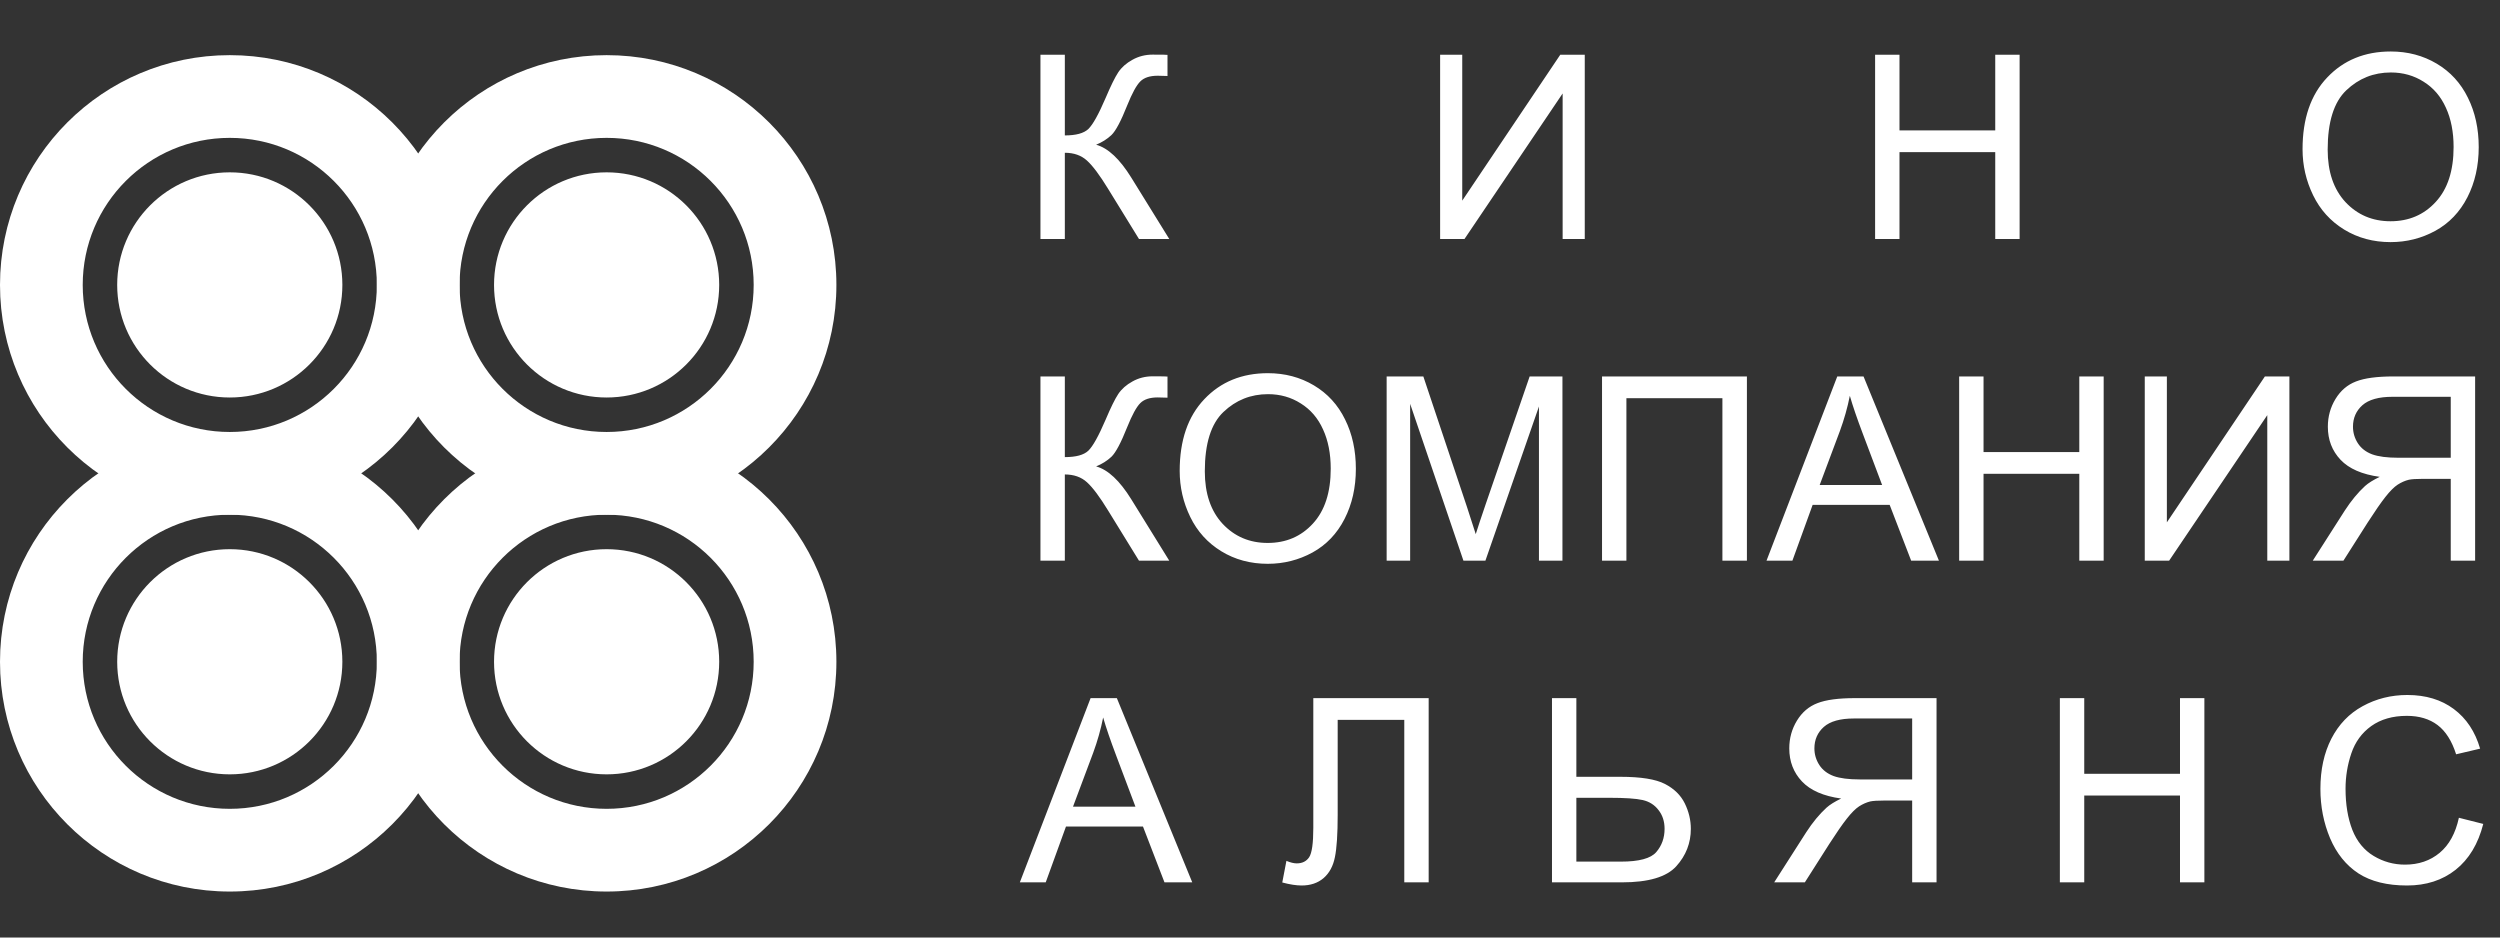
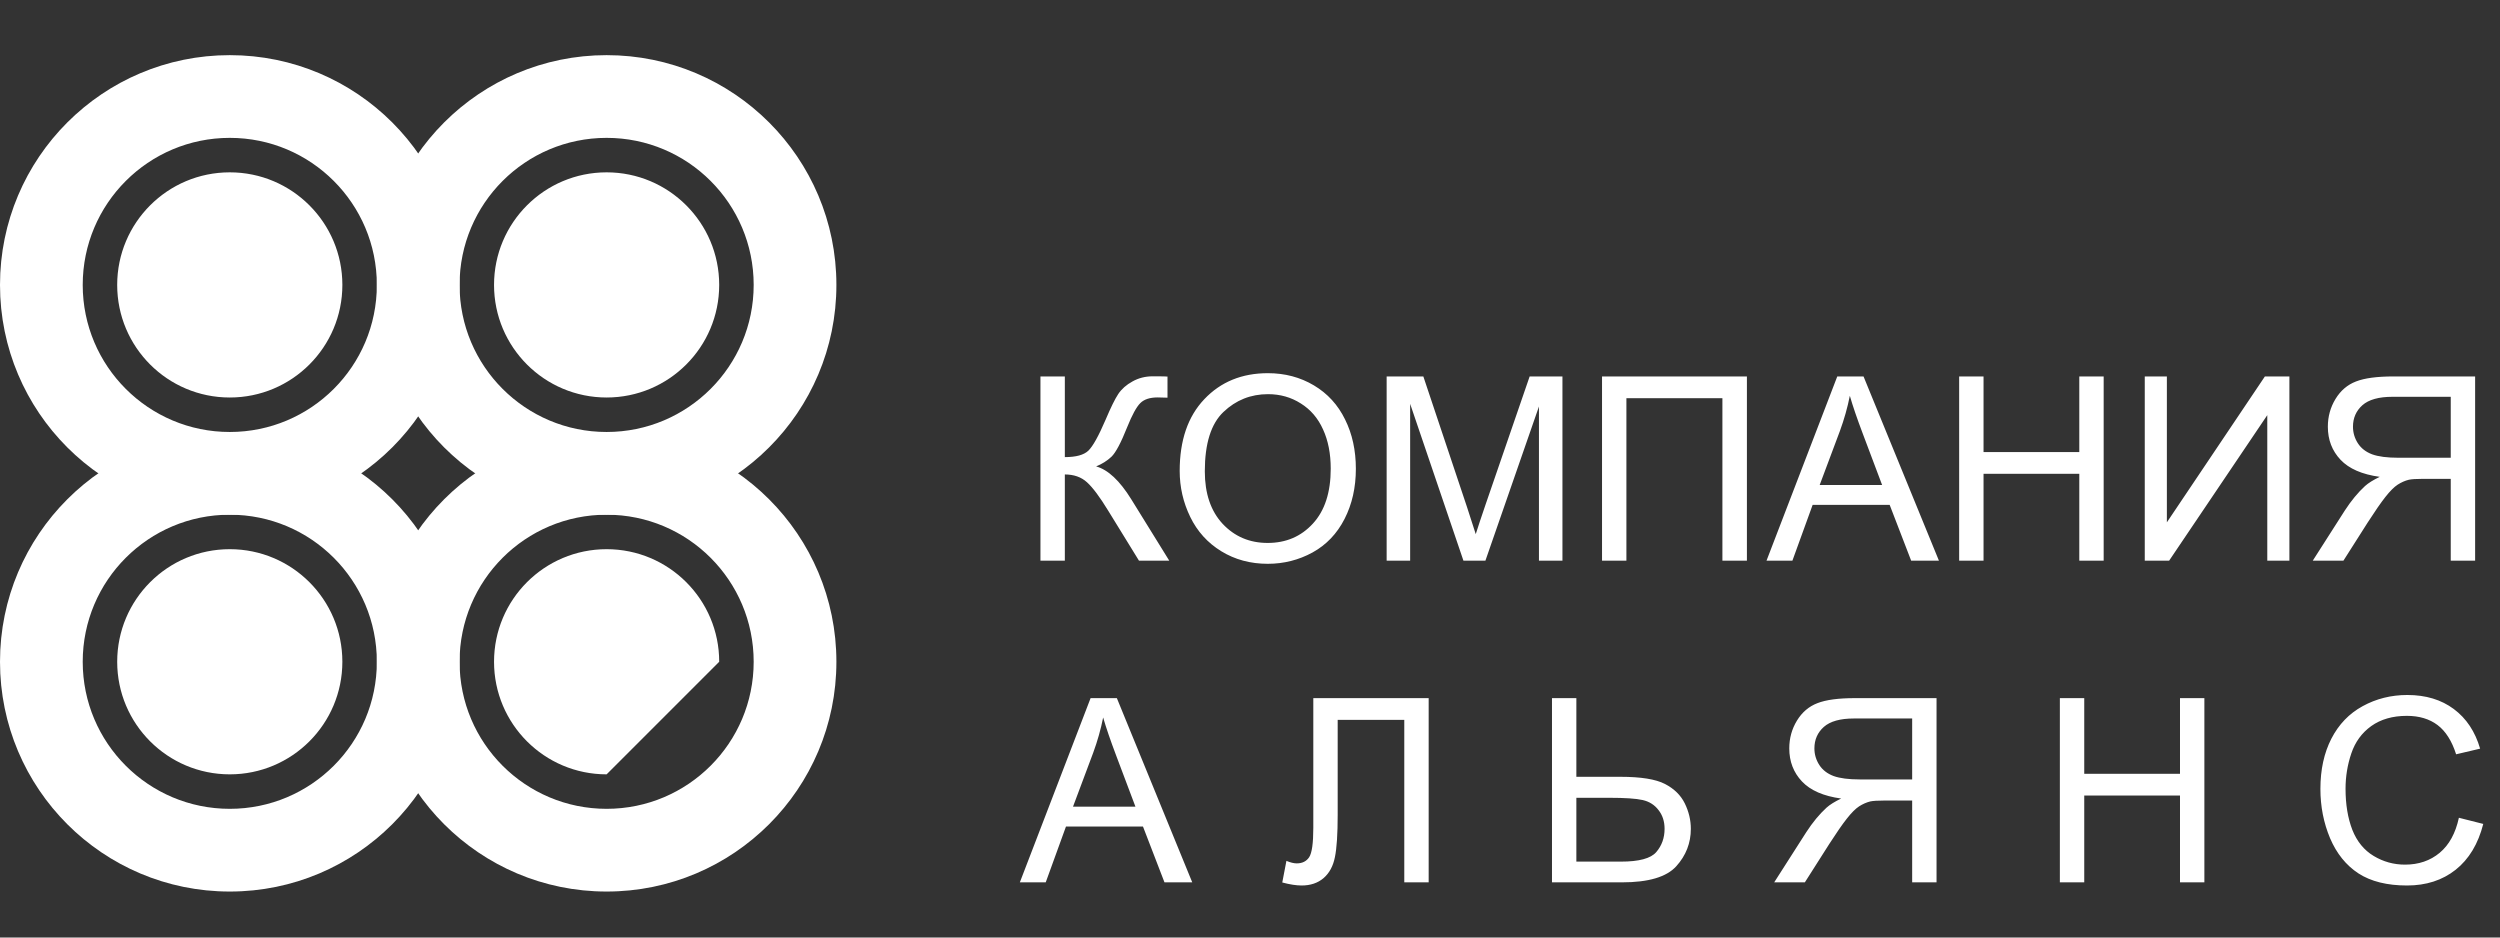
<svg xmlns="http://www.w3.org/2000/svg" width="272" height="102" viewBox="0 0 272 102" fill="none">
  <rect x="0" y="0" width="272" height="102" fill="#333333" stroke="none" />
  <path fill-rule="evenodd" clip-rule="evenodd" d="M25 56C38.807 56 50 44.807 50 31C50 17.193 38.807 6 25 6C11.193 6 0 17.193 0 31C0 44.807 11.193 56 25 56ZM25 47C33.837 47 41 39.836 41 31C41 22.164 33.837 15 25 15C16.163 15 9 22.164 9 31C9 39.836 16.163 47 25 47ZM25 43.249C18.235 43.249 12.75 37.765 12.75 31C12.75 24.235 18.235 18.75 25 18.75C31.765 18.75 37.25 24.235 37.25 31C37.25 37.765 31.765 43.249 25 43.249Z" fill="white" />
  <path fill-rule="evenodd" clip-rule="evenodd" d="M66 56C79.807 56 91 44.807 91 31C91 17.193 79.807 6 66 6C52.193 6 41 17.193 41 31C41 44.807 52.193 56 66 56ZM66 47C74.837 47 82 39.837 82 31C82 22.163 74.837 15 66 15C57.163 15 50 22.163 50 31C50 39.837 57.163 47 66 47ZM66 43.249C59.235 43.249 53.751 37.765 53.751 31C53.751 24.235 59.235 18.75 66 18.75C72.765 18.75 78.249 24.235 78.249 31C78.249 37.765 72.765 43.249 66 43.249Z" fill="white" />
  <path fill-rule="evenodd" clip-rule="evenodd" d="M25 97C38.807 97 50 85.807 50 72C50 58.193 38.807 47 25 47C11.193 47 0 58.193 0 72C0 85.807 11.193 97 25 97ZM25 88C33.837 88 41 80.837 41 72C41 63.163 33.837 56 25 56C16.163 56 9 63.163 9 72C9 80.837 16.163 88 25 88ZM25 84.249C18.235 84.249 12.751 78.765 12.751 72C12.751 65.235 18.235 59.751 25 59.751C31.765 59.751 37.249 65.235 37.249 72C37.249 78.765 31.765 84.249 25 84.249Z" fill="white" />
-   <path fill-rule="evenodd" clip-rule="evenodd" d="M66 97C79.807 97 91 85.807 91 72C91 58.193 79.807 47 66 47C52.193 47 41 58.193 41 72C41 85.807 52.193 97 66 97ZM66 88C74.837 88 82 80.837 82 72C82 63.163 74.837 56 66 56C57.163 56 50 63.163 50 72C50 80.837 57.163 88 66 88ZM66 84.249C59.235 84.249 53.751 78.765 53.751 72C53.751 65.235 59.235 59.751 66 59.751C72.765 59.751 78.249 65.235 78.249 72C78.249 78.765 72.765 84.249 66 84.249Z" fill="white" />
-   <path d="M113.201 5.957H115.854V14.734C117.066 14.734 117.918 14.502 118.41 14.037C118.902 13.563 119.531 12.433 120.297 10.646C120.853 9.334 121.309 8.409 121.664 7.871C122.029 7.324 122.544 6.868 123.209 6.504C123.874 6.13 124.608 5.943 125.41 5.943C126.431 5.943 126.969 5.952 127.023 5.971V8.268C126.932 8.268 126.755 8.263 126.49 8.254C126.199 8.245 126.021 8.24 125.957 8.24C125.109 8.24 124.48 8.445 124.07 8.855C123.651 9.266 123.173 10.141 122.635 11.48C121.96 13.176 121.391 14.247 120.926 14.693C120.461 15.131 119.905 15.482 119.258 15.746C120.552 16.102 121.828 17.296 123.086 19.328L127.215 26H123.92L120.57 20.559C119.65 19.055 118.88 18.025 118.26 17.469C117.64 16.904 116.838 16.621 115.854 16.621V26H113.201V5.957ZM156.685 5.957H159.092V21.83L169.756 5.957H172.422V26H170.015V10.168L159.338 26H156.685V5.957ZM204.011 26V5.957H206.664V14.188H217.082V5.957H219.734V26H217.082V16.553H206.664V26H204.011ZM250.517 16.238C250.517 12.912 251.41 10.309 253.197 8.432C254.983 6.545 257.289 5.602 260.115 5.602C261.965 5.602 263.633 6.044 265.119 6.928C266.604 7.812 267.735 9.047 268.509 10.633C269.293 12.21 269.685 14.001 269.685 16.006C269.685 18.038 269.275 19.857 268.455 21.461C267.634 23.065 266.472 24.282 264.968 25.111C263.464 25.932 261.842 26.342 260.101 26.342C258.214 26.342 256.528 25.886 255.042 24.975C253.557 24.063 252.431 22.819 251.666 21.242C250.9 19.665 250.517 17.997 250.517 16.238ZM253.251 16.279C253.251 18.695 253.899 20.6 255.193 21.994C256.496 23.38 258.128 24.072 260.087 24.072C262.084 24.072 263.724 23.37 265.009 21.967C266.304 20.563 266.951 18.572 266.951 15.992C266.951 14.361 266.673 12.939 266.117 11.727C265.57 10.505 264.763 9.562 263.697 8.896C262.64 8.222 261.45 7.885 260.128 7.885C258.251 7.885 256.633 8.532 255.275 9.826C253.926 11.111 253.251 13.262 253.251 16.279Z" fill="white" />
+   <path fill-rule="evenodd" clip-rule="evenodd" d="M66 97C79.807 97 91 85.807 91 72C91 58.193 79.807 47 66 47C52.193 47 41 58.193 41 72C41 85.807 52.193 97 66 97ZM66 88C74.837 88 82 80.837 82 72C82 63.163 74.837 56 66 56C57.163 56 50 63.163 50 72C50 80.837 57.163 88 66 88ZM66 84.249C59.235 84.249 53.751 78.765 53.751 72C53.751 65.235 59.235 59.751 66 59.751C72.765 59.751 78.249 65.235 78.249 72Z" fill="white" />
  <path d="M113.201 40.957H115.854V49.734C117.066 49.734 117.918 49.502 118.41 49.037C118.902 48.563 119.531 47.433 120.297 45.647C120.853 44.334 121.309 43.409 121.664 42.871C122.029 42.324 122.544 41.868 123.209 41.504C123.874 41.13 124.608 40.943 125.41 40.943C126.431 40.943 126.969 40.953 127.023 40.971V43.268C126.932 43.268 126.755 43.263 126.49 43.254C126.199 43.245 126.021 43.24 125.957 43.24C125.109 43.24 124.48 43.445 124.07 43.855C123.651 44.266 123.173 45.141 122.635 46.48C121.96 48.176 121.391 49.247 120.926 49.693C120.461 50.131 119.905 50.482 119.258 50.746C120.552 51.102 121.828 52.296 123.086 54.328L127.215 61H123.92L120.57 55.559C119.65 54.055 118.88 53.025 118.26 52.469C117.64 51.904 116.838 51.621 115.854 51.621V61H113.201V40.957ZM128.35 51.238C128.35 47.911 129.243 45.309 131.029 43.432C132.816 41.545 135.122 40.602 137.947 40.602C139.798 40.602 141.465 41.044 142.951 41.928C144.437 42.812 145.567 44.047 146.342 45.633C147.126 47.21 147.518 49.001 147.518 51.006C147.518 53.038 147.107 54.857 146.287 56.461C145.467 58.065 144.305 59.282 142.801 60.111C141.297 60.932 139.674 61.342 137.934 61.342C136.047 61.342 134.361 60.886 132.875 59.975C131.389 59.063 130.264 57.819 129.498 56.242C128.732 54.665 128.35 52.997 128.35 51.238ZM131.084 51.279C131.084 53.695 131.731 55.6 133.025 56.994C134.329 58.38 135.96 59.072 137.92 59.072C139.916 59.072 141.557 58.37 142.842 56.967C144.136 55.563 144.783 53.572 144.783 50.992C144.783 49.361 144.505 47.939 143.949 46.727C143.402 45.505 142.596 44.562 141.529 43.897C140.472 43.222 139.283 42.885 137.961 42.885C136.083 42.885 134.465 43.532 133.107 44.826C131.758 46.111 131.084 48.262 131.084 51.279ZM150.867 61V40.957H154.859L159.604 55.148C160.041 56.47 160.36 57.459 160.561 58.115C160.788 57.386 161.144 56.315 161.627 54.902L166.426 40.957H169.994V61H167.438V44.225L161.613 61H159.221L153.424 43.938V61H150.867ZM174.301 40.957H190.064V61H187.398V43.322H176.953V61H174.301V40.957ZM192.197 61L199.895 40.957H202.752L210.955 61H207.934L205.596 54.93H197.215L195.014 61H192.197ZM197.98 52.77H204.775L202.684 47.219C202.046 45.533 201.572 44.147 201.262 43.062C201.007 44.348 200.646 45.624 200.182 46.891L197.98 52.77ZM213.156 61V40.957H215.809V49.188H226.227V40.957H228.879V61H226.227V51.553H215.809V61H213.156ZM233.35 40.957H235.756V56.83L246.42 40.957H249.086V61H246.68V45.168L236.002 61H233.35V40.957ZM269.293 61V40.957H260.406C258.62 40.957 257.262 41.139 256.332 41.504C255.402 41.859 254.66 42.493 254.104 43.404C253.548 44.316 253.27 45.323 253.27 46.426C253.27 47.848 253.73 49.046 254.65 50.022C255.571 50.997 256.993 51.617 258.916 51.881C258.214 52.218 257.681 52.551 257.316 52.879C256.542 53.59 255.808 54.478 255.115 55.545L251.629 61H254.965L257.617 56.83C258.392 55.627 259.03 54.706 259.531 54.068C260.033 53.43 260.479 52.984 260.871 52.728C261.272 52.473 261.678 52.296 262.088 52.195C262.389 52.132 262.881 52.1 263.564 52.1H266.641V61H269.293ZM266.641 49.803H260.939C259.727 49.803 258.779 49.68 258.096 49.434C257.412 49.178 256.893 48.777 256.537 48.23C256.182 47.675 256.004 47.073 256.004 46.426C256.004 45.478 256.346 44.699 257.029 44.088C257.722 43.477 258.811 43.172 260.297 43.172H266.641V49.803Z" fill="white" />
  <path d="M110.959 96L118.656 75.957H121.514L129.717 96H126.695L124.357 89.93H115.977L113.775 96H110.959ZM116.742 87.769H123.537L121.445 82.219C120.807 80.533 120.333 79.147 120.023 78.062C119.768 79.348 119.408 80.624 118.943 81.891L116.742 87.769ZM142.888 75.957H155.439V96H152.786V78.322H145.54V88.644C145.54 90.741 145.44 92.277 145.239 93.252C145.048 94.227 144.638 94.988 144.009 95.535C143.38 96.073 142.582 96.342 141.616 96.342C141.033 96.342 140.331 96.232 139.511 96.014L139.962 93.662C140.399 93.844 140.773 93.936 141.083 93.936C141.685 93.936 142.136 93.712 142.437 93.266C142.737 92.81 142.888 91.743 142.888 90.066V75.957ZM168.856 75.957H171.508V84.516H176.293C178.526 84.516 180.144 84.775 181.147 85.295C182.149 85.814 182.869 86.521 183.307 87.414C183.744 88.307 183.963 89.228 183.963 90.176C183.963 91.725 183.434 93.083 182.377 94.25C181.32 95.417 179.351 96 176.471 96H168.856V75.957ZM171.508 93.744H176.361C178.33 93.744 179.611 93.398 180.203 92.705C180.805 92.003 181.106 91.16 181.106 90.176C181.106 89.374 180.887 88.695 180.449 88.139C180.021 87.574 179.447 87.209 178.727 87.045C178.007 86.881 176.785 86.799 175.063 86.799H171.508V93.744ZM210.696 96V75.957H201.81C200.023 75.957 198.665 76.139 197.735 76.504C196.806 76.859 196.063 77.493 195.507 78.404C194.951 79.316 194.673 80.323 194.673 81.426C194.673 82.848 195.133 84.046 196.054 85.022C196.974 85.997 198.396 86.617 200.319 86.881C199.618 87.218 199.084 87.551 198.72 87.879C197.945 88.59 197.211 89.478 196.519 90.545L193.032 96H196.368L199.021 91.83C199.795 90.627 200.433 89.706 200.935 89.068C201.436 88.43 201.883 87.984 202.275 87.728C202.676 87.473 203.081 87.296 203.491 87.195C203.792 87.132 204.284 87.1 204.968 87.1H208.044V96H210.696ZM208.044 84.803H202.343C201.131 84.803 200.183 84.68 199.499 84.434C198.816 84.178 198.296 83.777 197.941 83.231C197.585 82.674 197.407 82.073 197.407 81.426C197.407 80.478 197.749 79.699 198.433 79.088C199.125 78.477 200.215 78.172 201.7 78.172H208.044V84.803ZM224.113 96V75.957H226.766V84.188H237.184V75.957H239.836V96H237.184V86.553H226.766V96H224.113ZM267.527 88.973L270.179 89.643C269.623 91.821 268.62 93.484 267.171 94.633C265.731 95.772 263.967 96.342 261.88 96.342C259.72 96.342 257.961 95.904 256.603 95.029C255.254 94.145 254.224 92.869 253.513 91.201C252.811 89.533 252.46 87.742 252.46 85.828C252.46 83.741 252.857 81.922 253.65 80.373C254.452 78.814 255.586 77.634 257.054 76.832C258.53 76.021 260.153 75.615 261.921 75.615C263.926 75.615 265.613 76.126 266.98 77.147C268.347 78.167 269.299 79.603 269.837 81.453L267.226 82.068C266.761 80.61 266.086 79.548 265.202 78.883C264.318 78.217 263.206 77.885 261.866 77.885C260.326 77.885 259.036 78.254 257.997 78.992C256.967 79.731 256.243 80.724 255.823 81.973C255.404 83.212 255.195 84.493 255.195 85.814C255.195 87.519 255.441 89.009 255.933 90.285C256.434 91.552 257.209 92.5 258.257 93.129C259.305 93.758 260.44 94.072 261.661 94.072C263.147 94.072 264.405 93.644 265.435 92.787C266.465 91.93 267.162 90.659 267.527 88.973Z" fill="white" />
</svg>